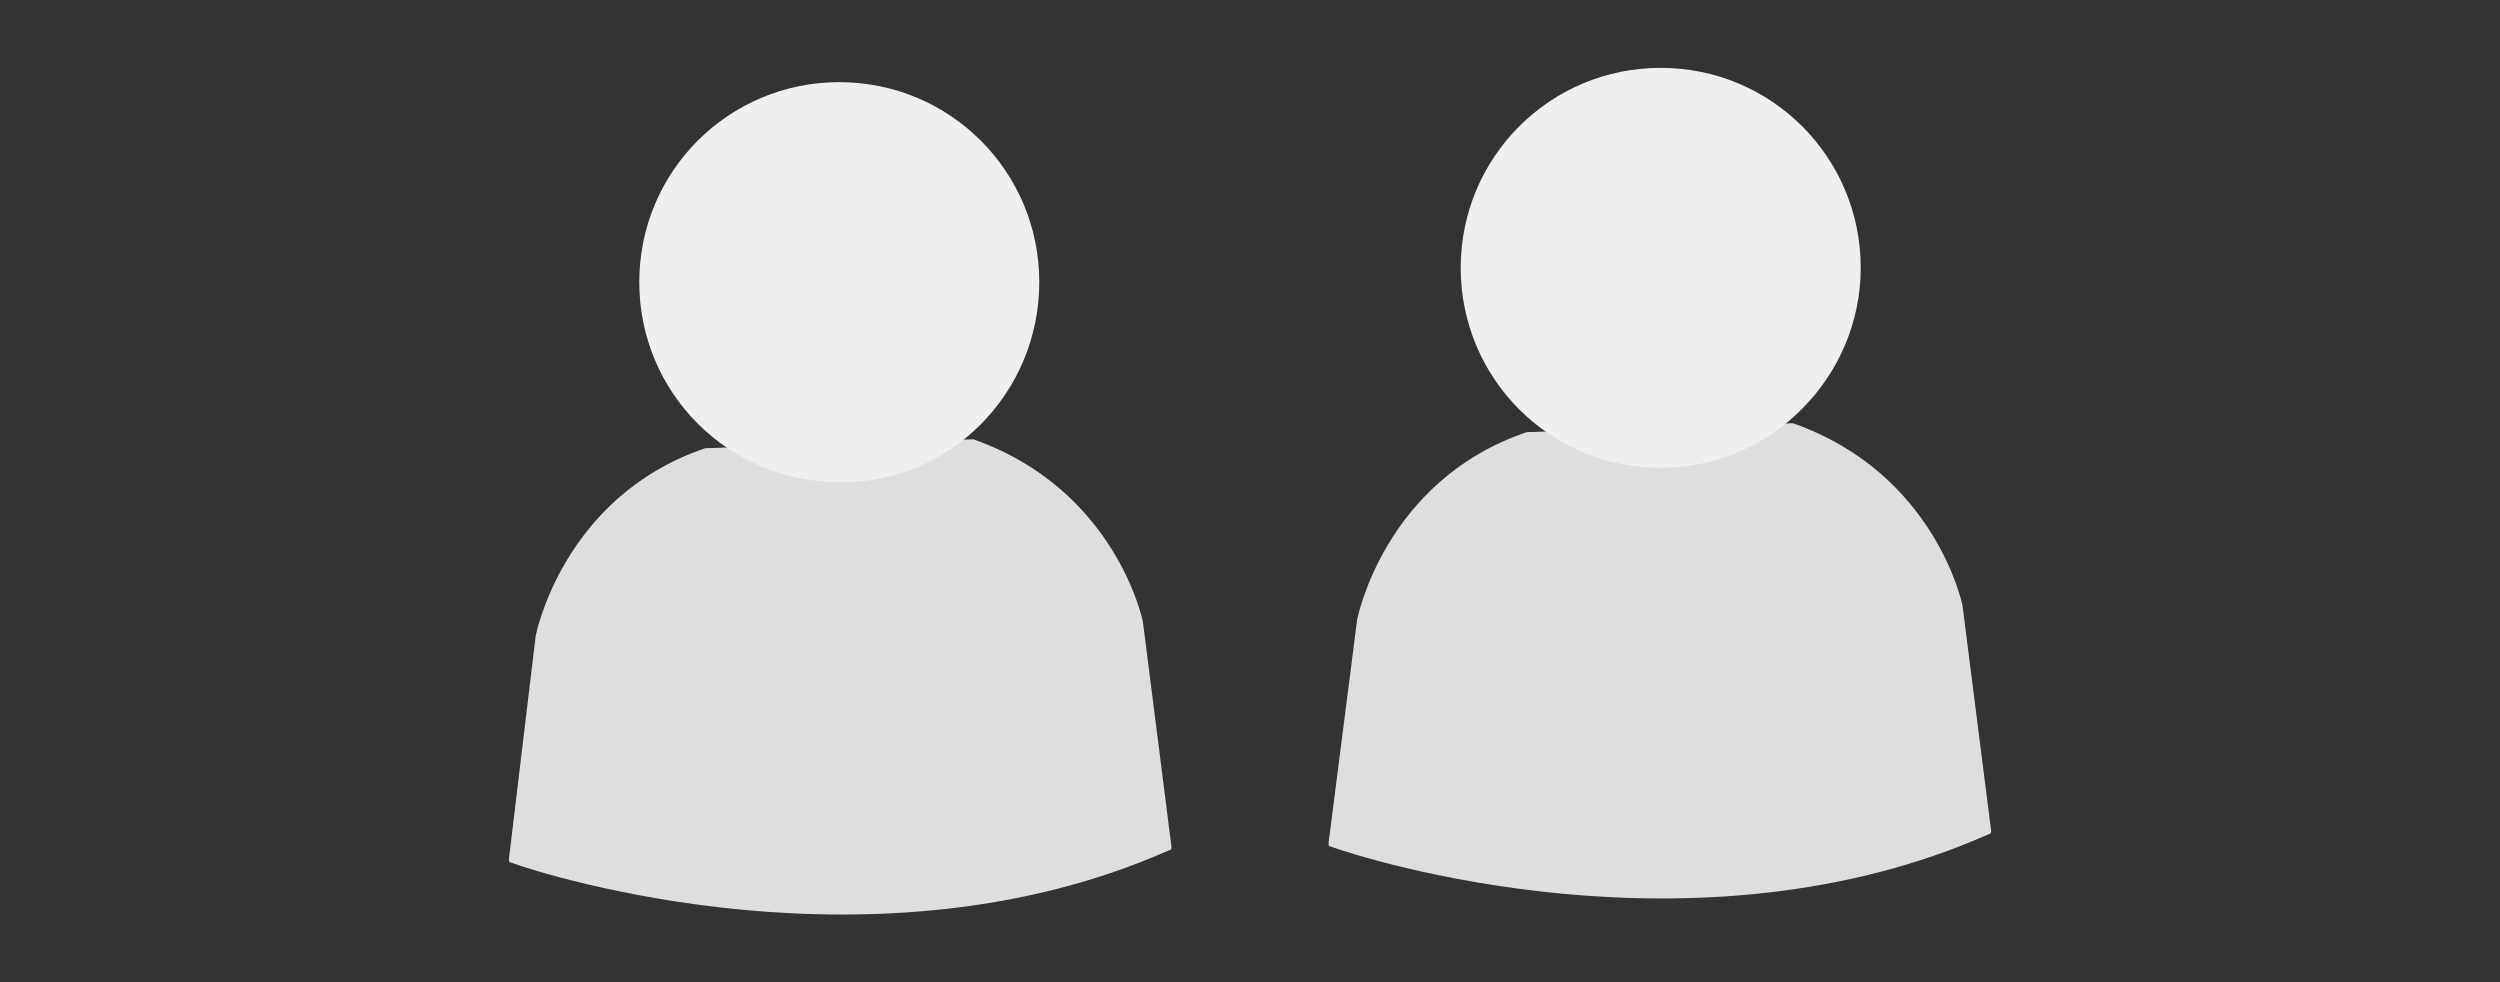
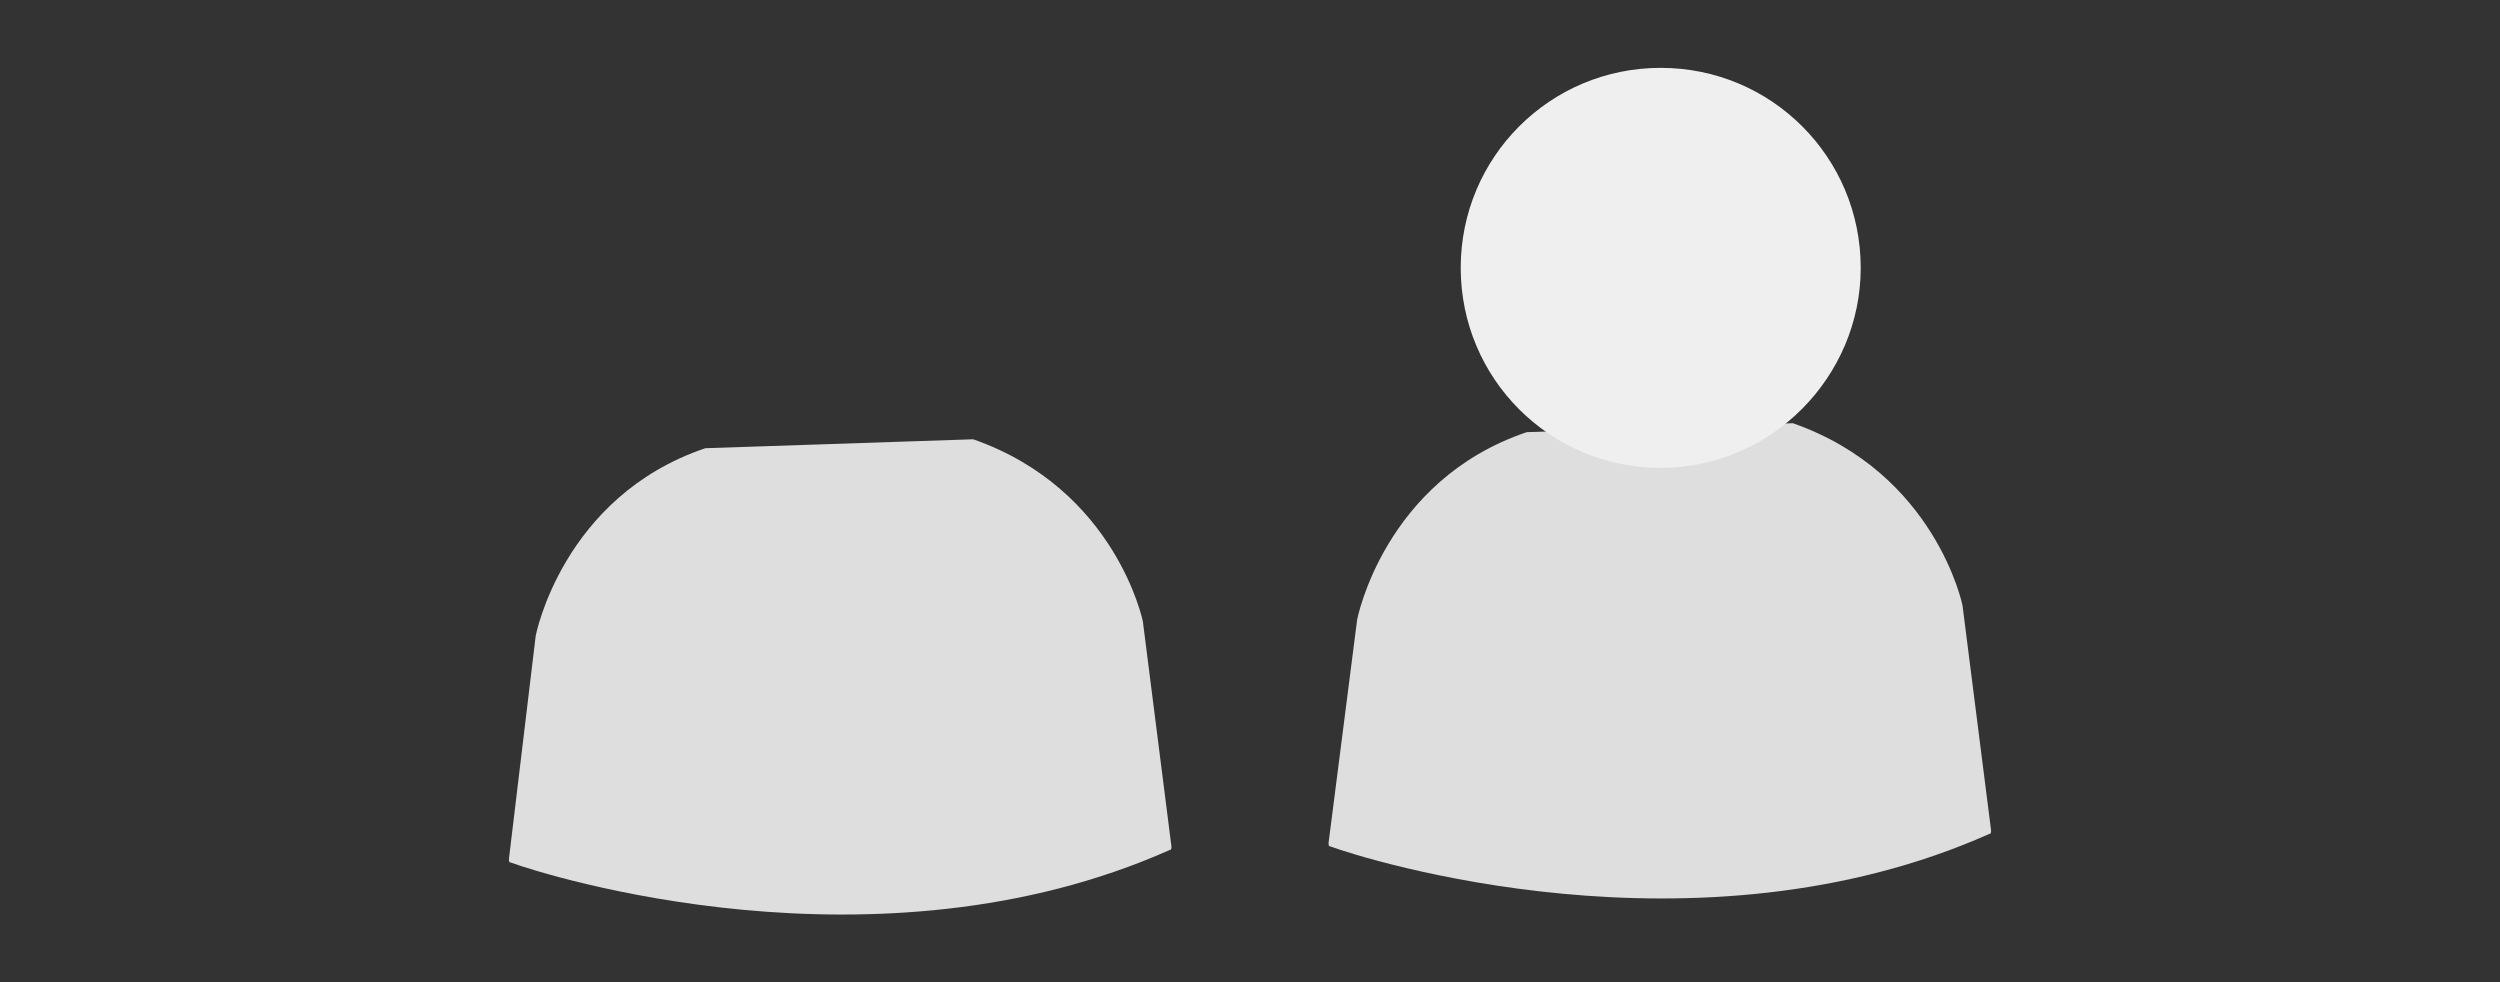
<svg xmlns="http://www.w3.org/2000/svg" version="1.1" id="Layer_1" x="0px" y="0px" viewBox="0 0 140 55" style="enable-background:new 0 0 140 55;" xml:space="preserve">
  <rect x="0" y="0" width="140" height="55" fill="#333333" stroke="none" />
  <style type="text/css">
	.st0{fill:#DEDEDE;}
	.st1{fill:#EFEFEF;}
</style>
  <g>
    <path class="st0" d="M54.5,24.6c8,2.8,9.5,10.2,9.5,10.2l1.6,12.6c0,0.1,0,0.2-0.1,0.2c-16.4,7.3-35,1.4-36.9,0.7   c-0.1,0-0.1-0.1-0.1-0.2L30,35.6c0,0,1.5-7.8,9.5-10.5" />
-     <path class="st1" d="M58.2,15.8c0-6.2-5-11.2-11.2-11.2s-11.2,5-11.2,11.2S40.8,27,47,27C53.2,27.1,58.2,22,58.2,15.8" />
    <path class="st0" d="M100.4,23.7c8,2.8,9.5,10.2,9.5,10.2l1.6,12.6c0,0.1,0,0.2-0.1,0.2c-16.4,7.3-35,1.4-36.9,0.7   c-0.1,0-0.1-0.1-0.1-0.2L76,34.7c0,0,1.5-7.8,9.5-10.5" />
    <path class="st1" d="M104.2,15c0-6.2-5-11.2-11.2-11.2S81.8,8.8,81.8,15s5,11.2,11.2,11.2S104.2,21.1,104.2,15" />
  </g>
</svg>